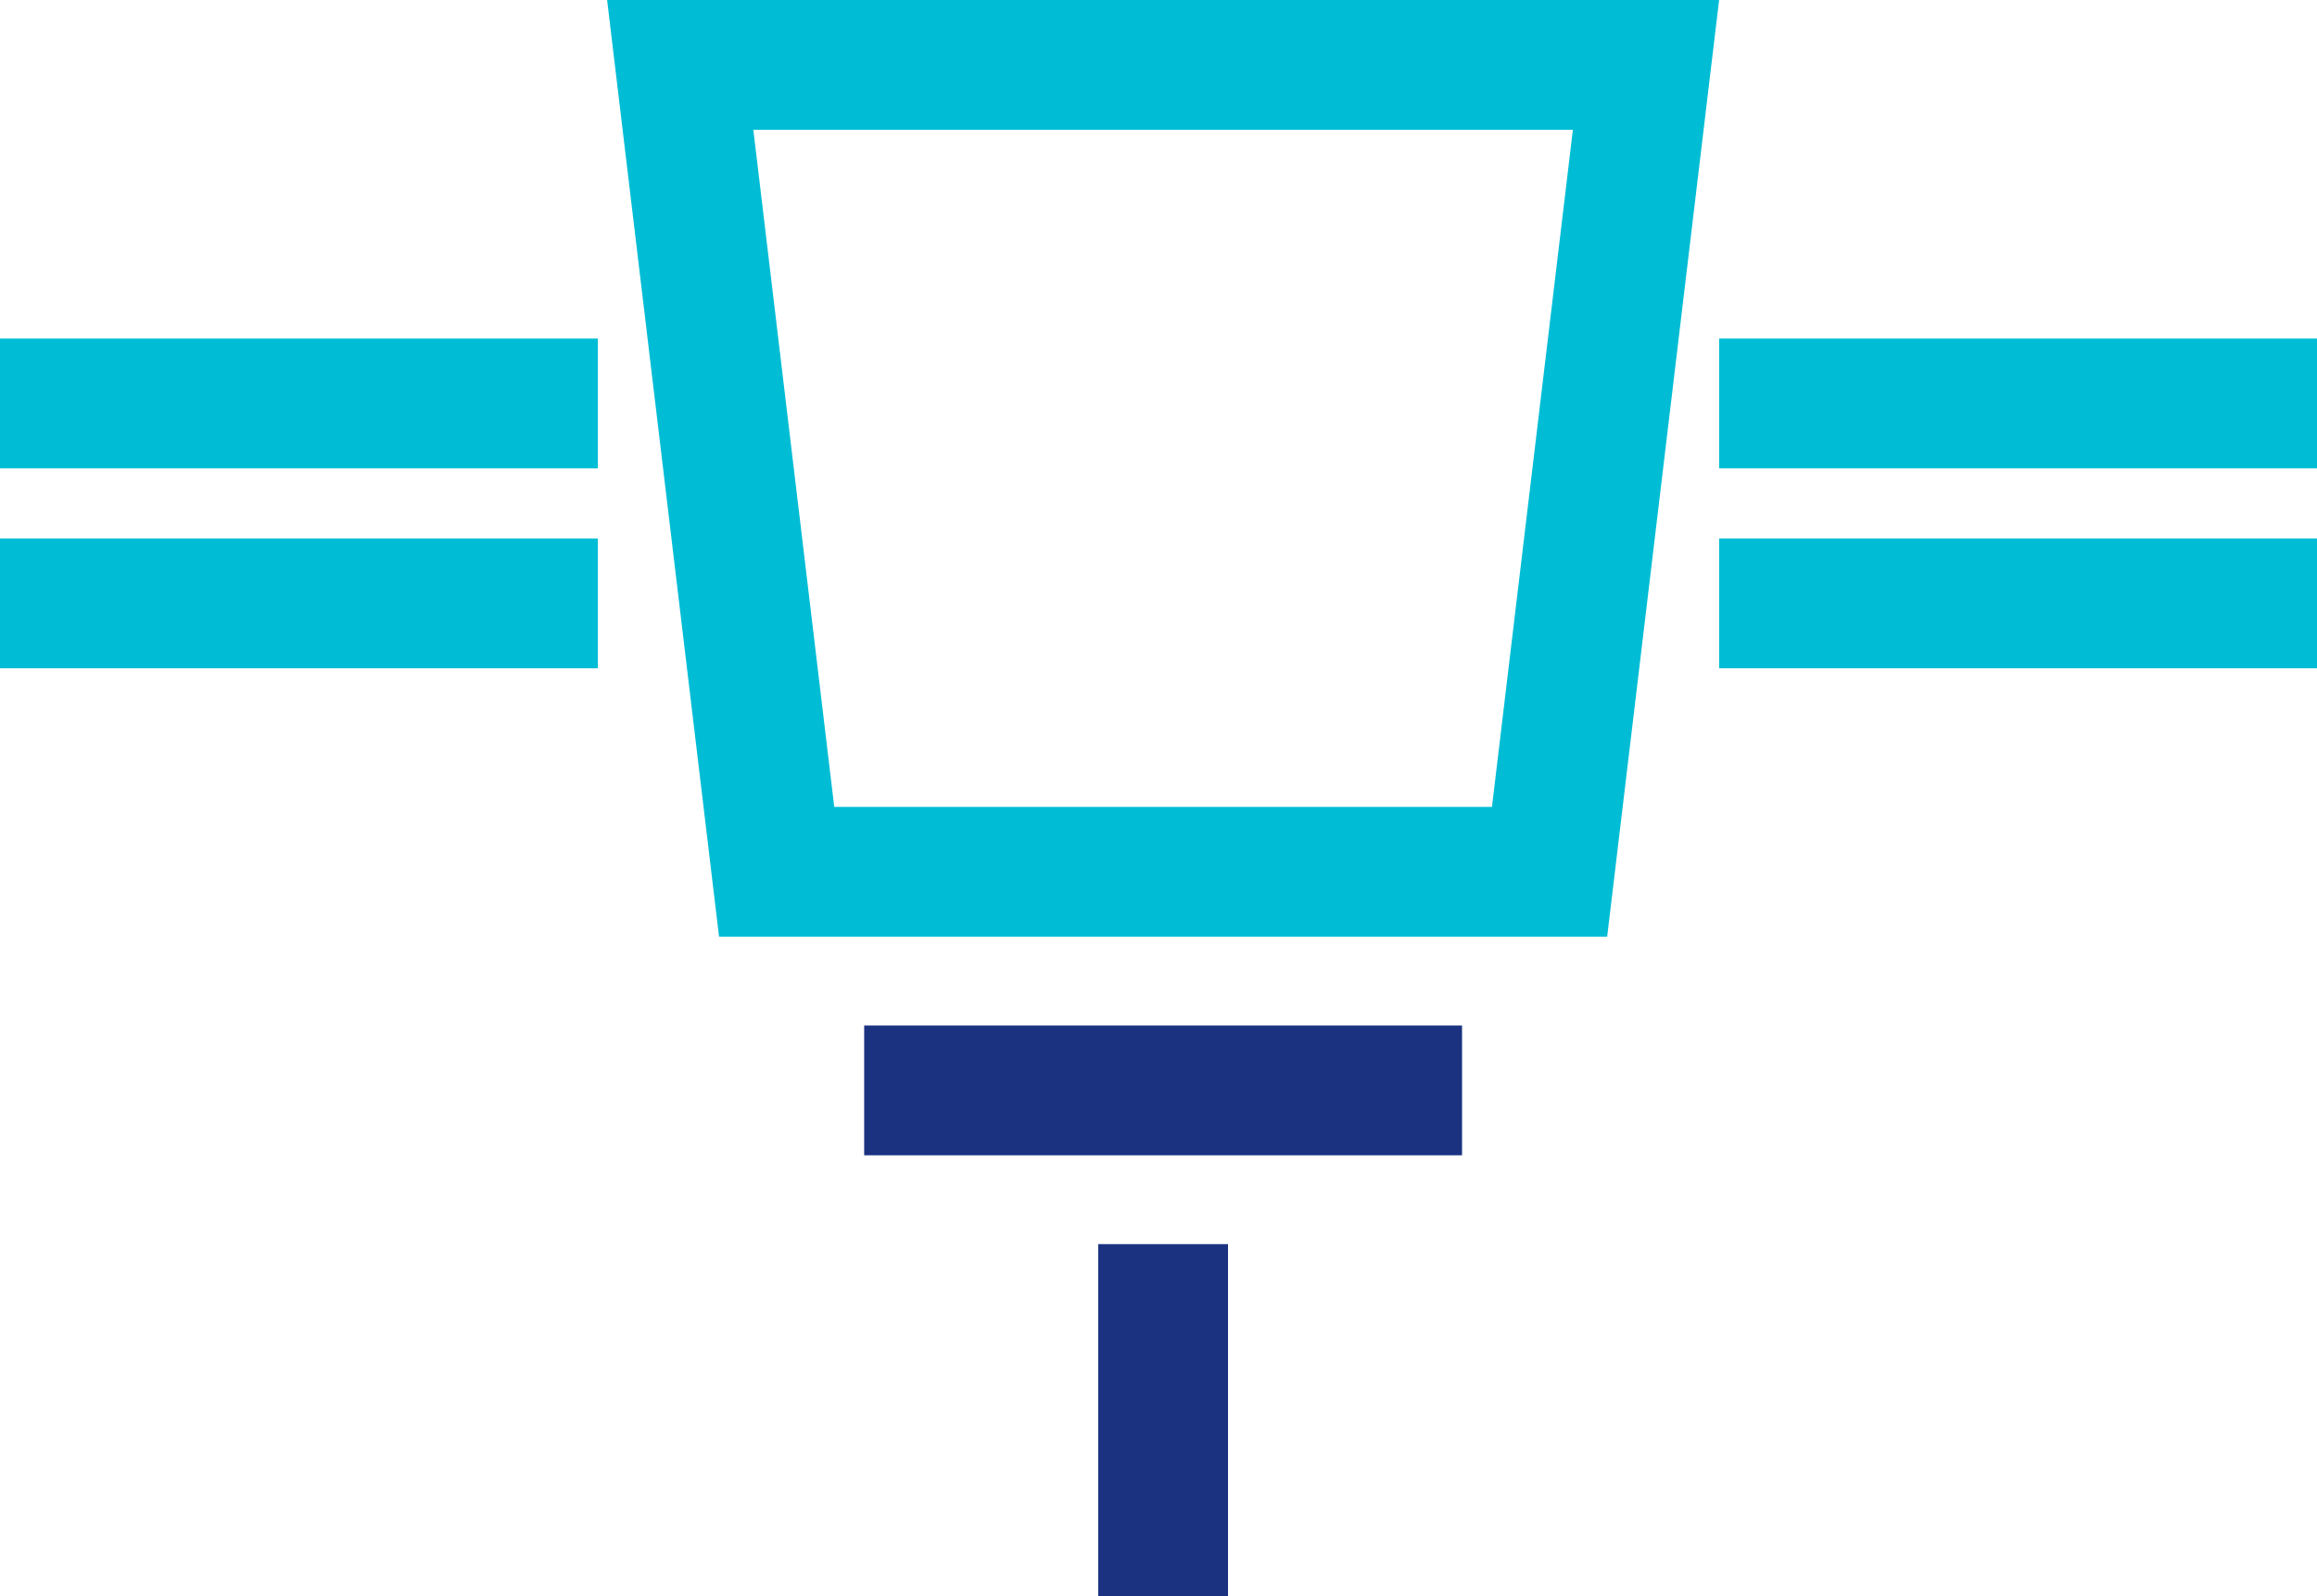
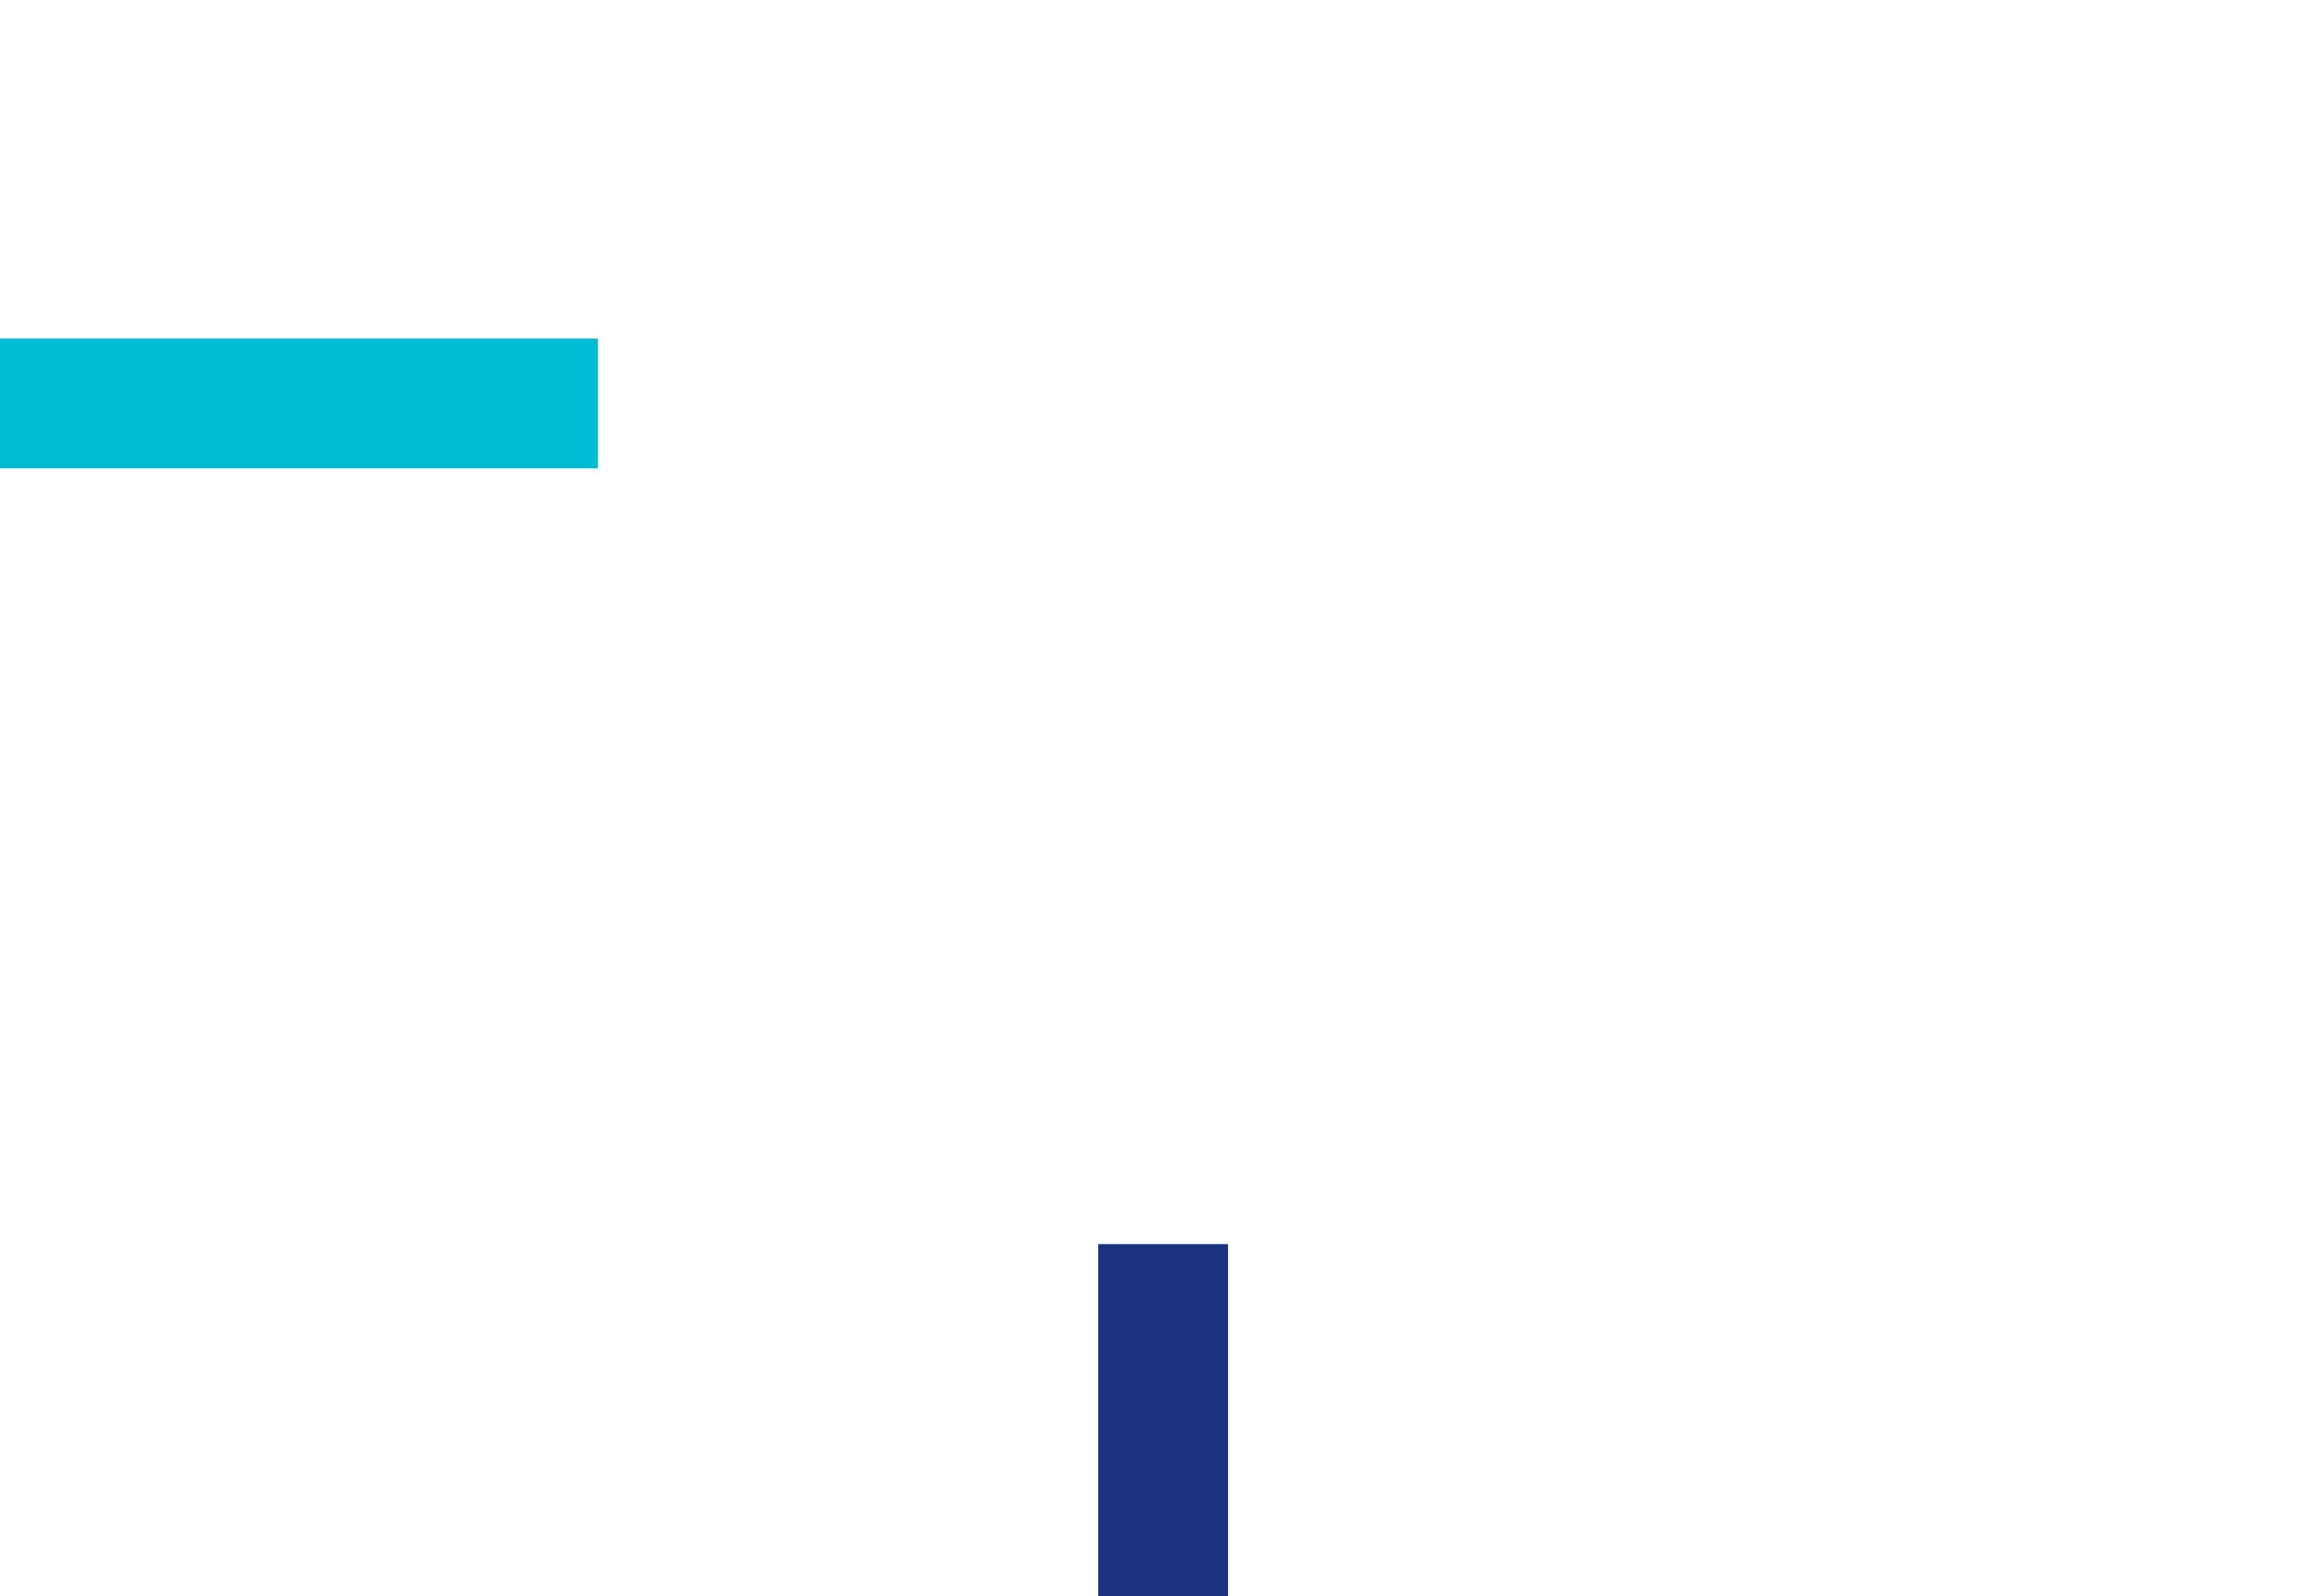
<svg xmlns="http://www.w3.org/2000/svg" width="71.405" height="49.194" viewBox="0 0 71.405 49.194">
  <defs>
    <clipPath id="clip-path">
      <rect id="Rectangle_1396" data-name="Rectangle 1396" width="71.405" height="49.194" transform="translate(0 0)" fill="none" />
    </clipPath>
  </defs>
  <g id="Group_1036" data-name="Group 1036" transform="translate(0 0)">
    <g id="Group_1033" data-name="Group 1033">
      <g id="Group_1032" data-name="Group 1032" clip-path="url(#clip-path)">
-         <path id="Path_9461" data-name="Path 9461" d="M20.963,2l2.972,24.867H47.754L50.726,2Z" fill="none" stroke="#00bdd5" stroke-width="4" />
-       </g>
+         </g>
    </g>
-     <line id="Line_682" data-name="Line 682" x2="18.425" transform="translate(26.632 33.603)" fill="none" stroke="#1b3281" stroke-width="4" />
    <g id="Group_1035" data-name="Group 1035">
      <g id="Group_1034" data-name="Group 1034" clip-path="url(#clip-path)">
-         <line id="Line_683" data-name="Line 683" x2="18.425" transform="translate(52.98 12.433)" fill="none" stroke="#00bdd5" stroke-width="4" />
        <line id="Line_684" data-name="Line 684" x2="18.425" transform="translate(0 12.433)" fill="none" stroke="#00bdd5" stroke-width="4" />
-         <line id="Line_685" data-name="Line 685" x2="18.425" transform="translate(52.98 18.595)" fill="none" stroke="#00bdd5" stroke-width="4" />
-         <line id="Line_686" data-name="Line 686" x2="18.425" transform="translate(0 18.595)" fill="none" stroke="#00bdd5" stroke-width="4" />
        <line id="Line_687" data-name="Line 687" y1="10.854" transform="translate(35.845 38.34)" fill="none" stroke="#1b3281" stroke-width="4" />
      </g>
    </g>
  </g>
</svg>